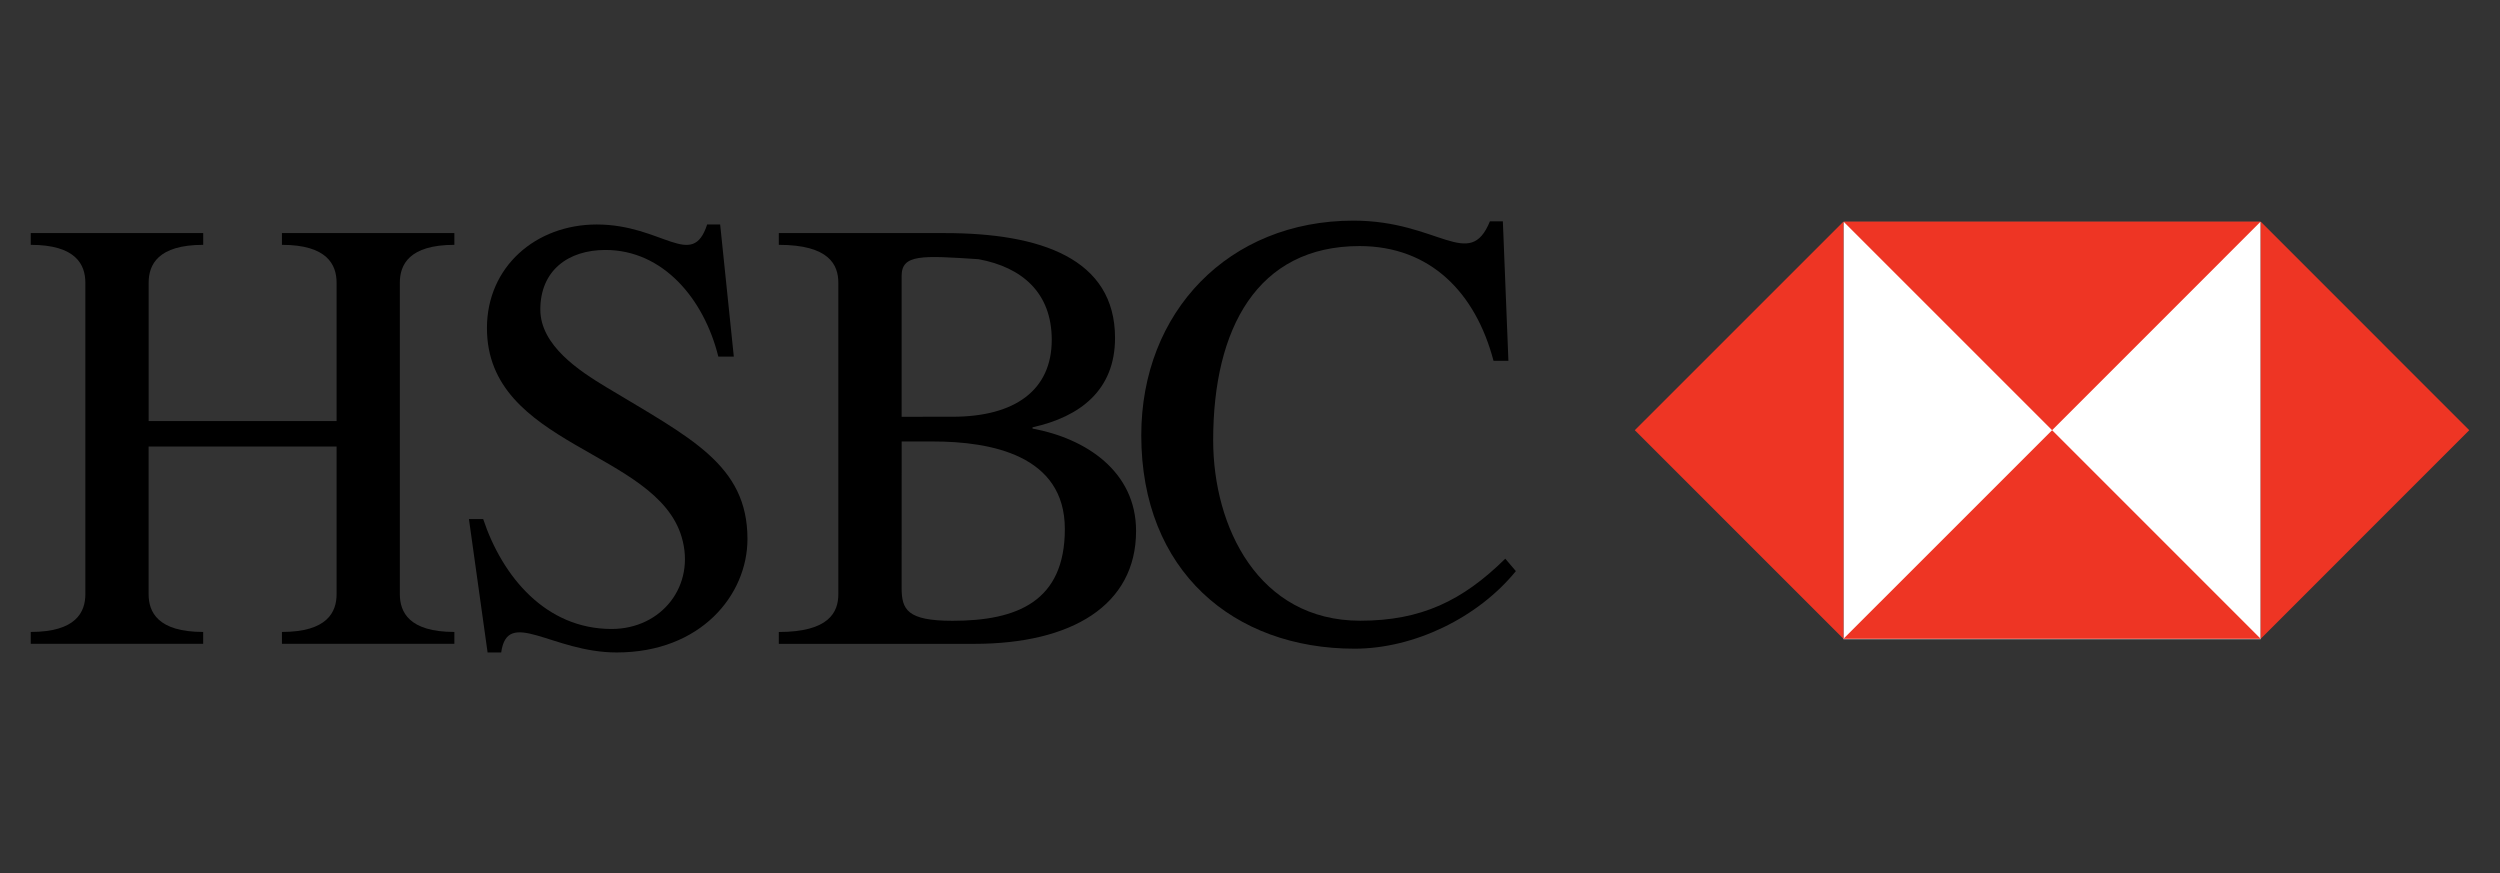
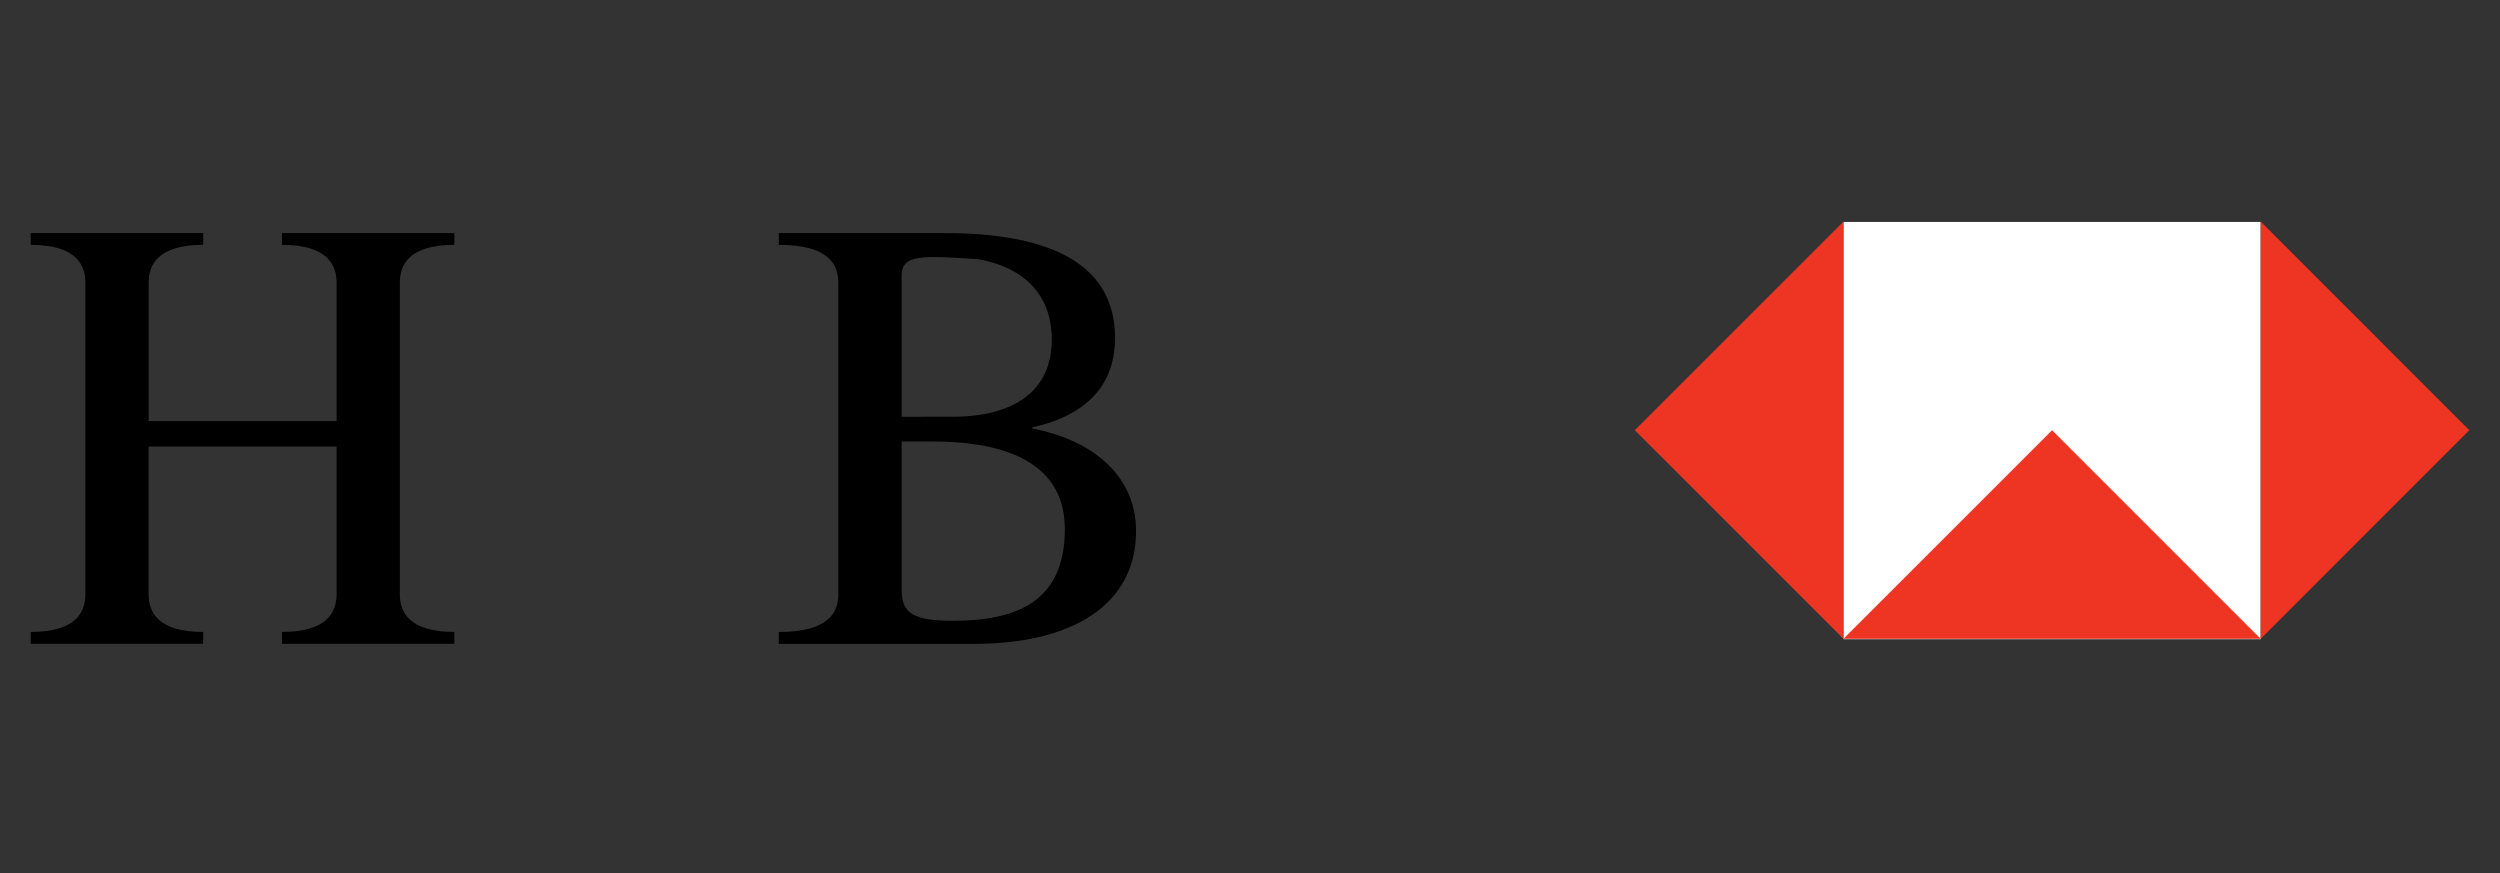
<svg xmlns="http://www.w3.org/2000/svg" version="1.1" id="Layer_1" x="0px" y="0px" width="63px" height="22px" viewBox="0 0 63 22" enable-background="new 0 0 63 22" xml:space="preserve">
  <rect x="0" y="0" width="63" height="22" fill="#333333" stroke="none" />
  <g>
    <g>
      <path d="M8.482,10.611V7.125c0-0.453-0.235-0.955-1.377-0.955V5.874h4.345V6.17c-1.141,0-1.374,0.501-1.374,0.955v7.848    c0,0.452,0.233,0.952,1.374,0.952v0.298H7.105v-0.298c1.142,0,1.377-0.5,1.377-0.952v-3.721H3.745v3.721    c0,0.452,0.233,0.952,1.375,0.952v0.298H0.775v-0.298c1.141,0,1.376-0.5,1.376-0.952V7.125c0-0.453-0.235-0.955-1.376-0.955V5.874    h4.346V6.17c-1.142,0-1.375,0.501-1.375,0.955v3.486H8.482" />
-       <path d="M11.817,13.08h0.359c0.485,1.455,1.579,2.77,3.236,2.77c1.266,0,2.125-1.096,1.767-2.313    c-0.642-2.189-4.908-2.284-4.908-5.269c0-1.548,1.234-2.611,2.767-2.611c1.656,0,2.407,1.157,2.782,0h0.328l0.344,3.33h-0.39    c-0.36-1.454-1.392-2.688-2.845-2.688c-0.938,0-1.641,0.515-1.641,1.501c0,0.906,0.984,1.547,1.656,1.953    c2.126,1.283,3.564,1.954,3.564,3.829c0,1.407-1.172,2.86-3.297,2.86c-1.626,0-2.751-1.141-2.909,0h-0.343L11.817,13.08" />
      <path d="M24.003,10.502c1.579,0,2.501-0.673,2.501-1.938c0-1.189-0.75-1.83-1.844-2.032c-1.439-0.095-1.939-0.125-1.939,0.422    v3.549L24.003,10.502 M22.721,14.816c0,0.547,0.142,0.828,1.283,0.828c1.625,0,2.83-0.484,2.83-2.313    c0-1.861-1.861-2.206-3.33-2.206h-0.782L22.721,14.816L22.721,14.816z M21.126,7.125c0-0.453-0.233-0.955-1.5-0.955V5.874h4.188    c2.408,0,4.285,0.641,4.285,2.643c0,1.312-0.876,1.985-2.079,2.251V10.8c1.343,0.249,2.609,1.077,2.609,2.58    c0,1.875-1.625,2.845-4.079,2.845h-4.924v-0.299c1.266,0,1.5-0.5,1.5-0.951V7.125z" />
-       <path d="M38.012,9.093h-0.375c-0.453-1.72-1.594-2.892-3.377-2.892c-2.578,0-3.688,2.079-3.688,4.893    c0,2.188,1.141,4.548,3.705,4.548c1.531,0,2.578-0.5,3.656-1.563l0.267,0.313c-0.953,1.172-2.563,1.955-4.064,1.955    c-3.047,0-5.376-1.955-5.376-5.378c0-3.11,2.203-5.409,5.348-5.409c2.141,0,2.922,1.283,3.438,0.017h0.326L38.012,9.093" />
      <rect x="46.455" y="5.593" fill="#FFFFFF" width="10.514" height="10.515" />
-       <polyline fill="#EE3524" points="46.455,5.584 56.969,5.584 51.713,10.841 46.455,5.584   " />
      <polyline fill="#EE3524" points="46.455,16.098 56.969,16.098 51.713,10.841 46.455,16.098   " />
      <polyline fill="#EE3524" points="46.455,5.584 46.455,16.098 41.197,10.841 46.455,5.584   " />
      <polyline fill="#EE3524" points="56.969,5.584 56.969,16.098 62.225,10.841 56.969,5.584   " />
    </g>
  </g>
</svg>